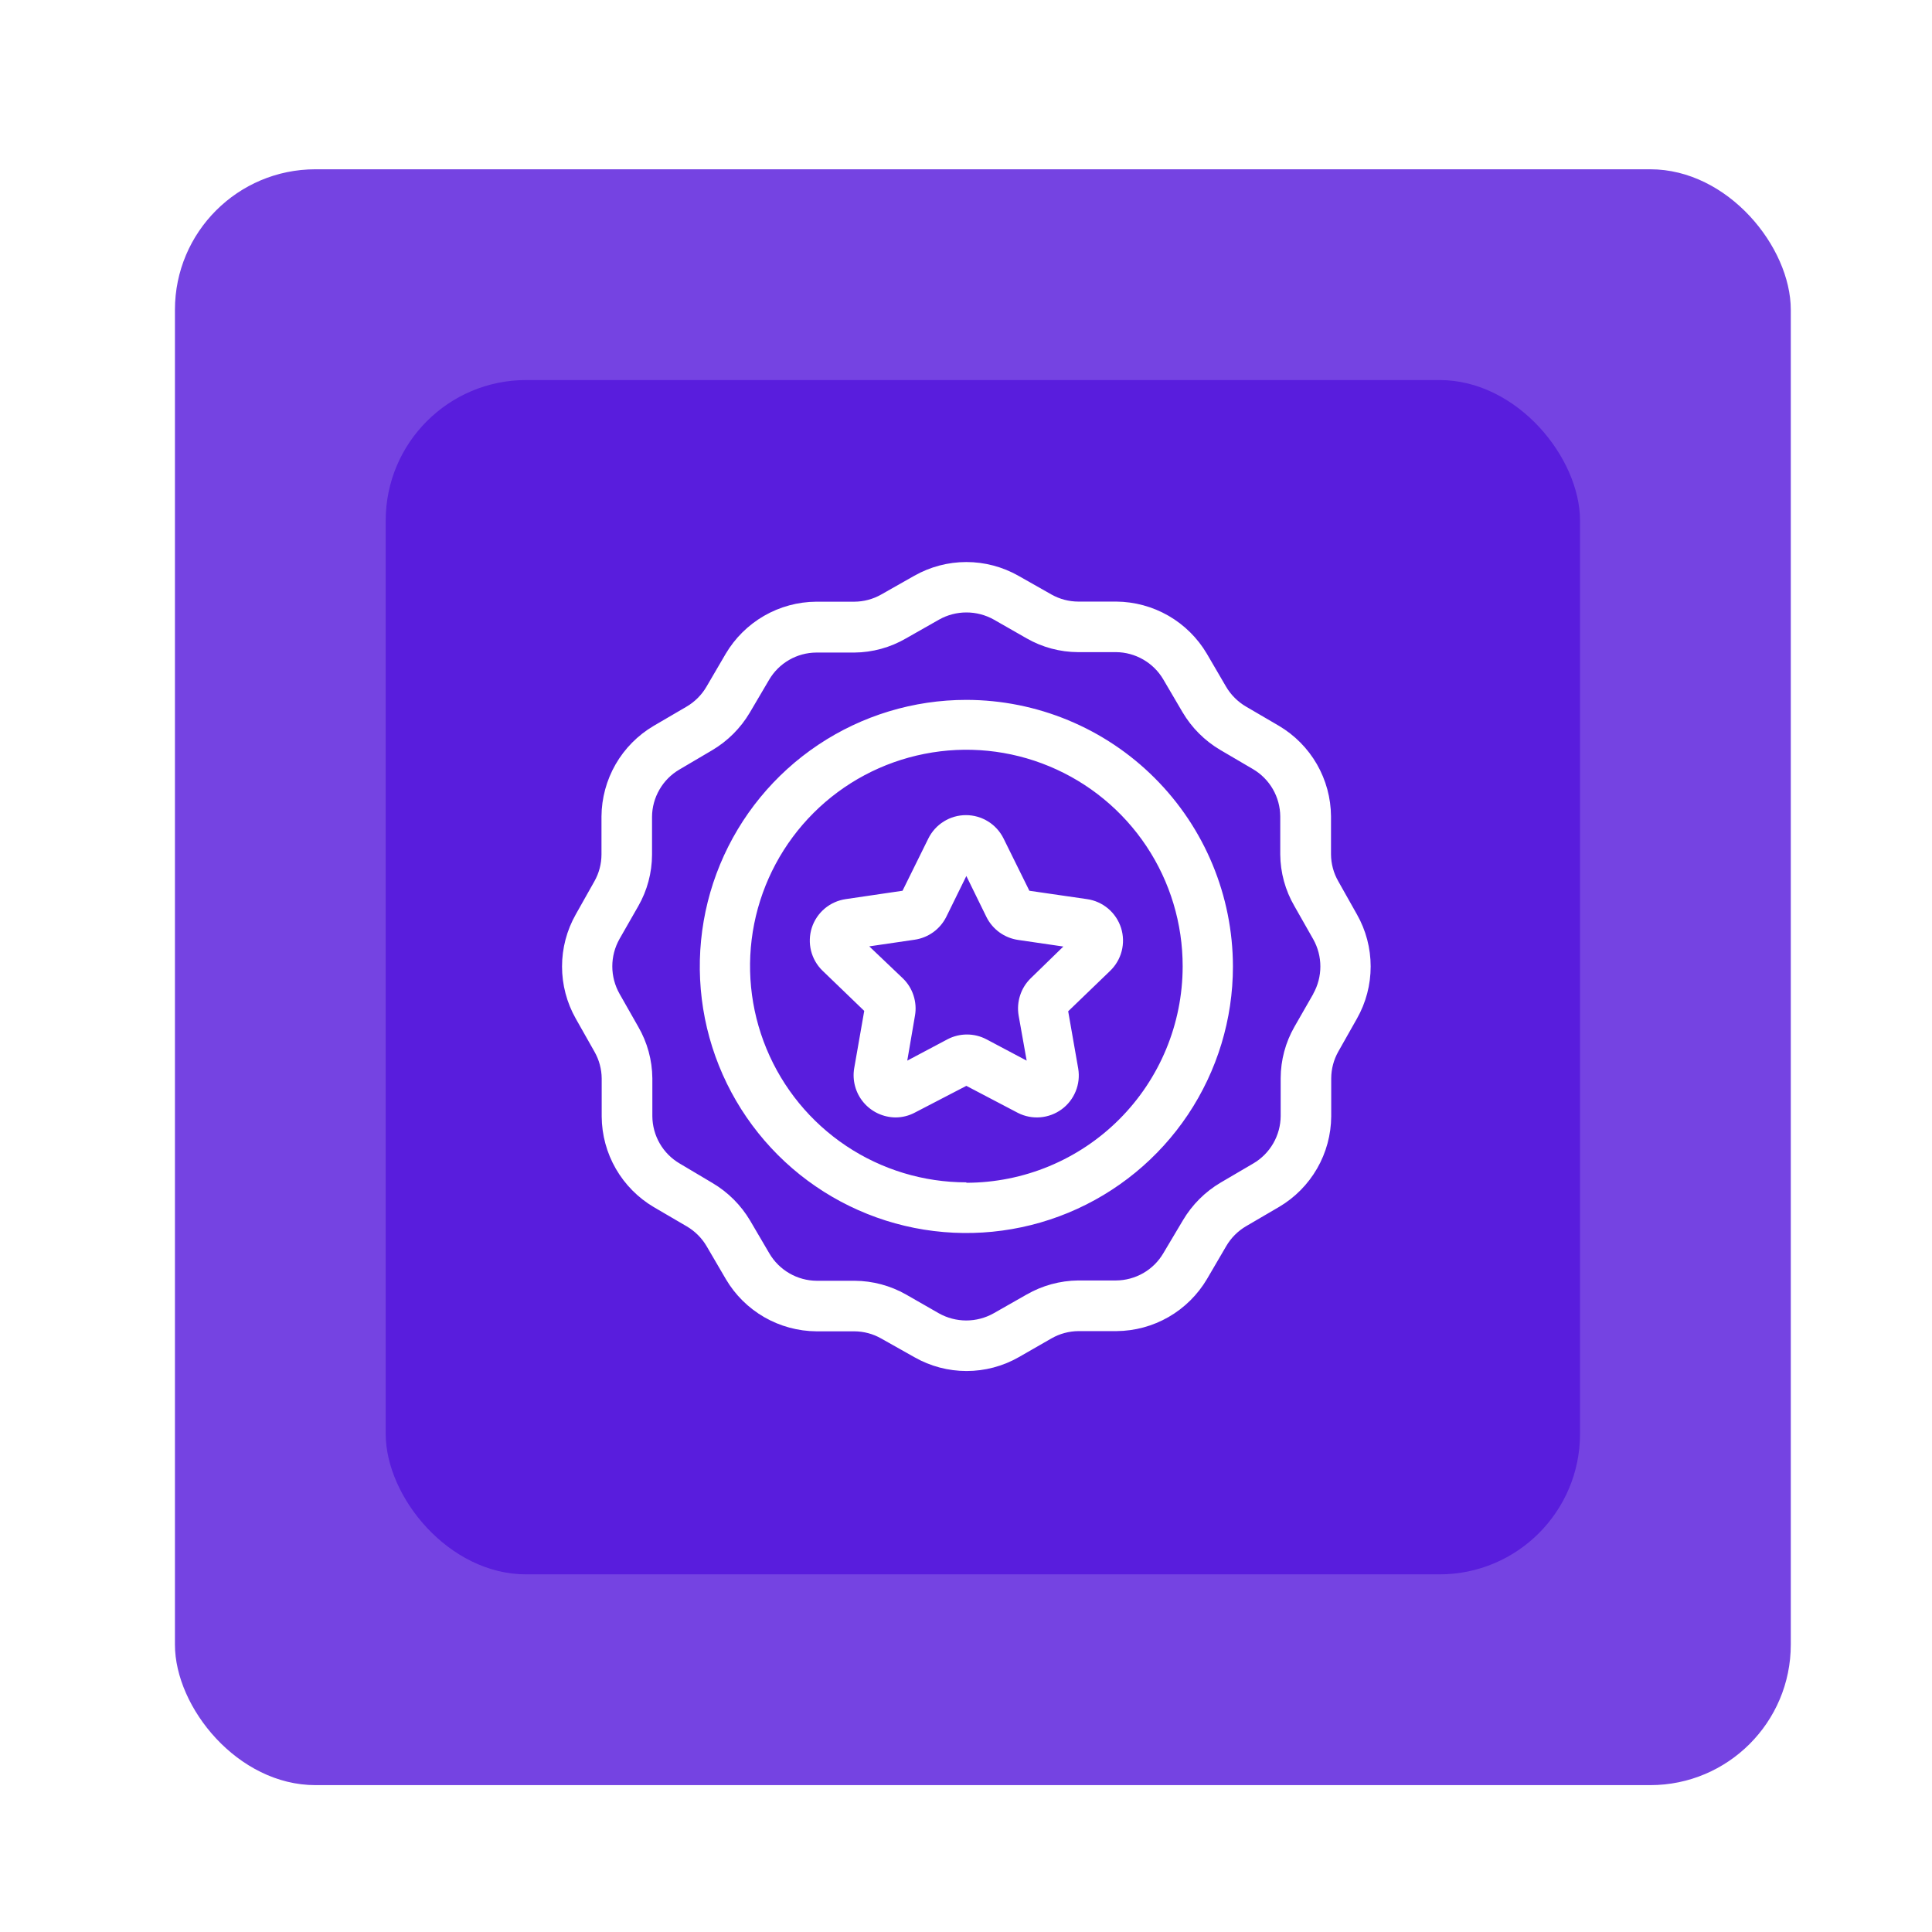
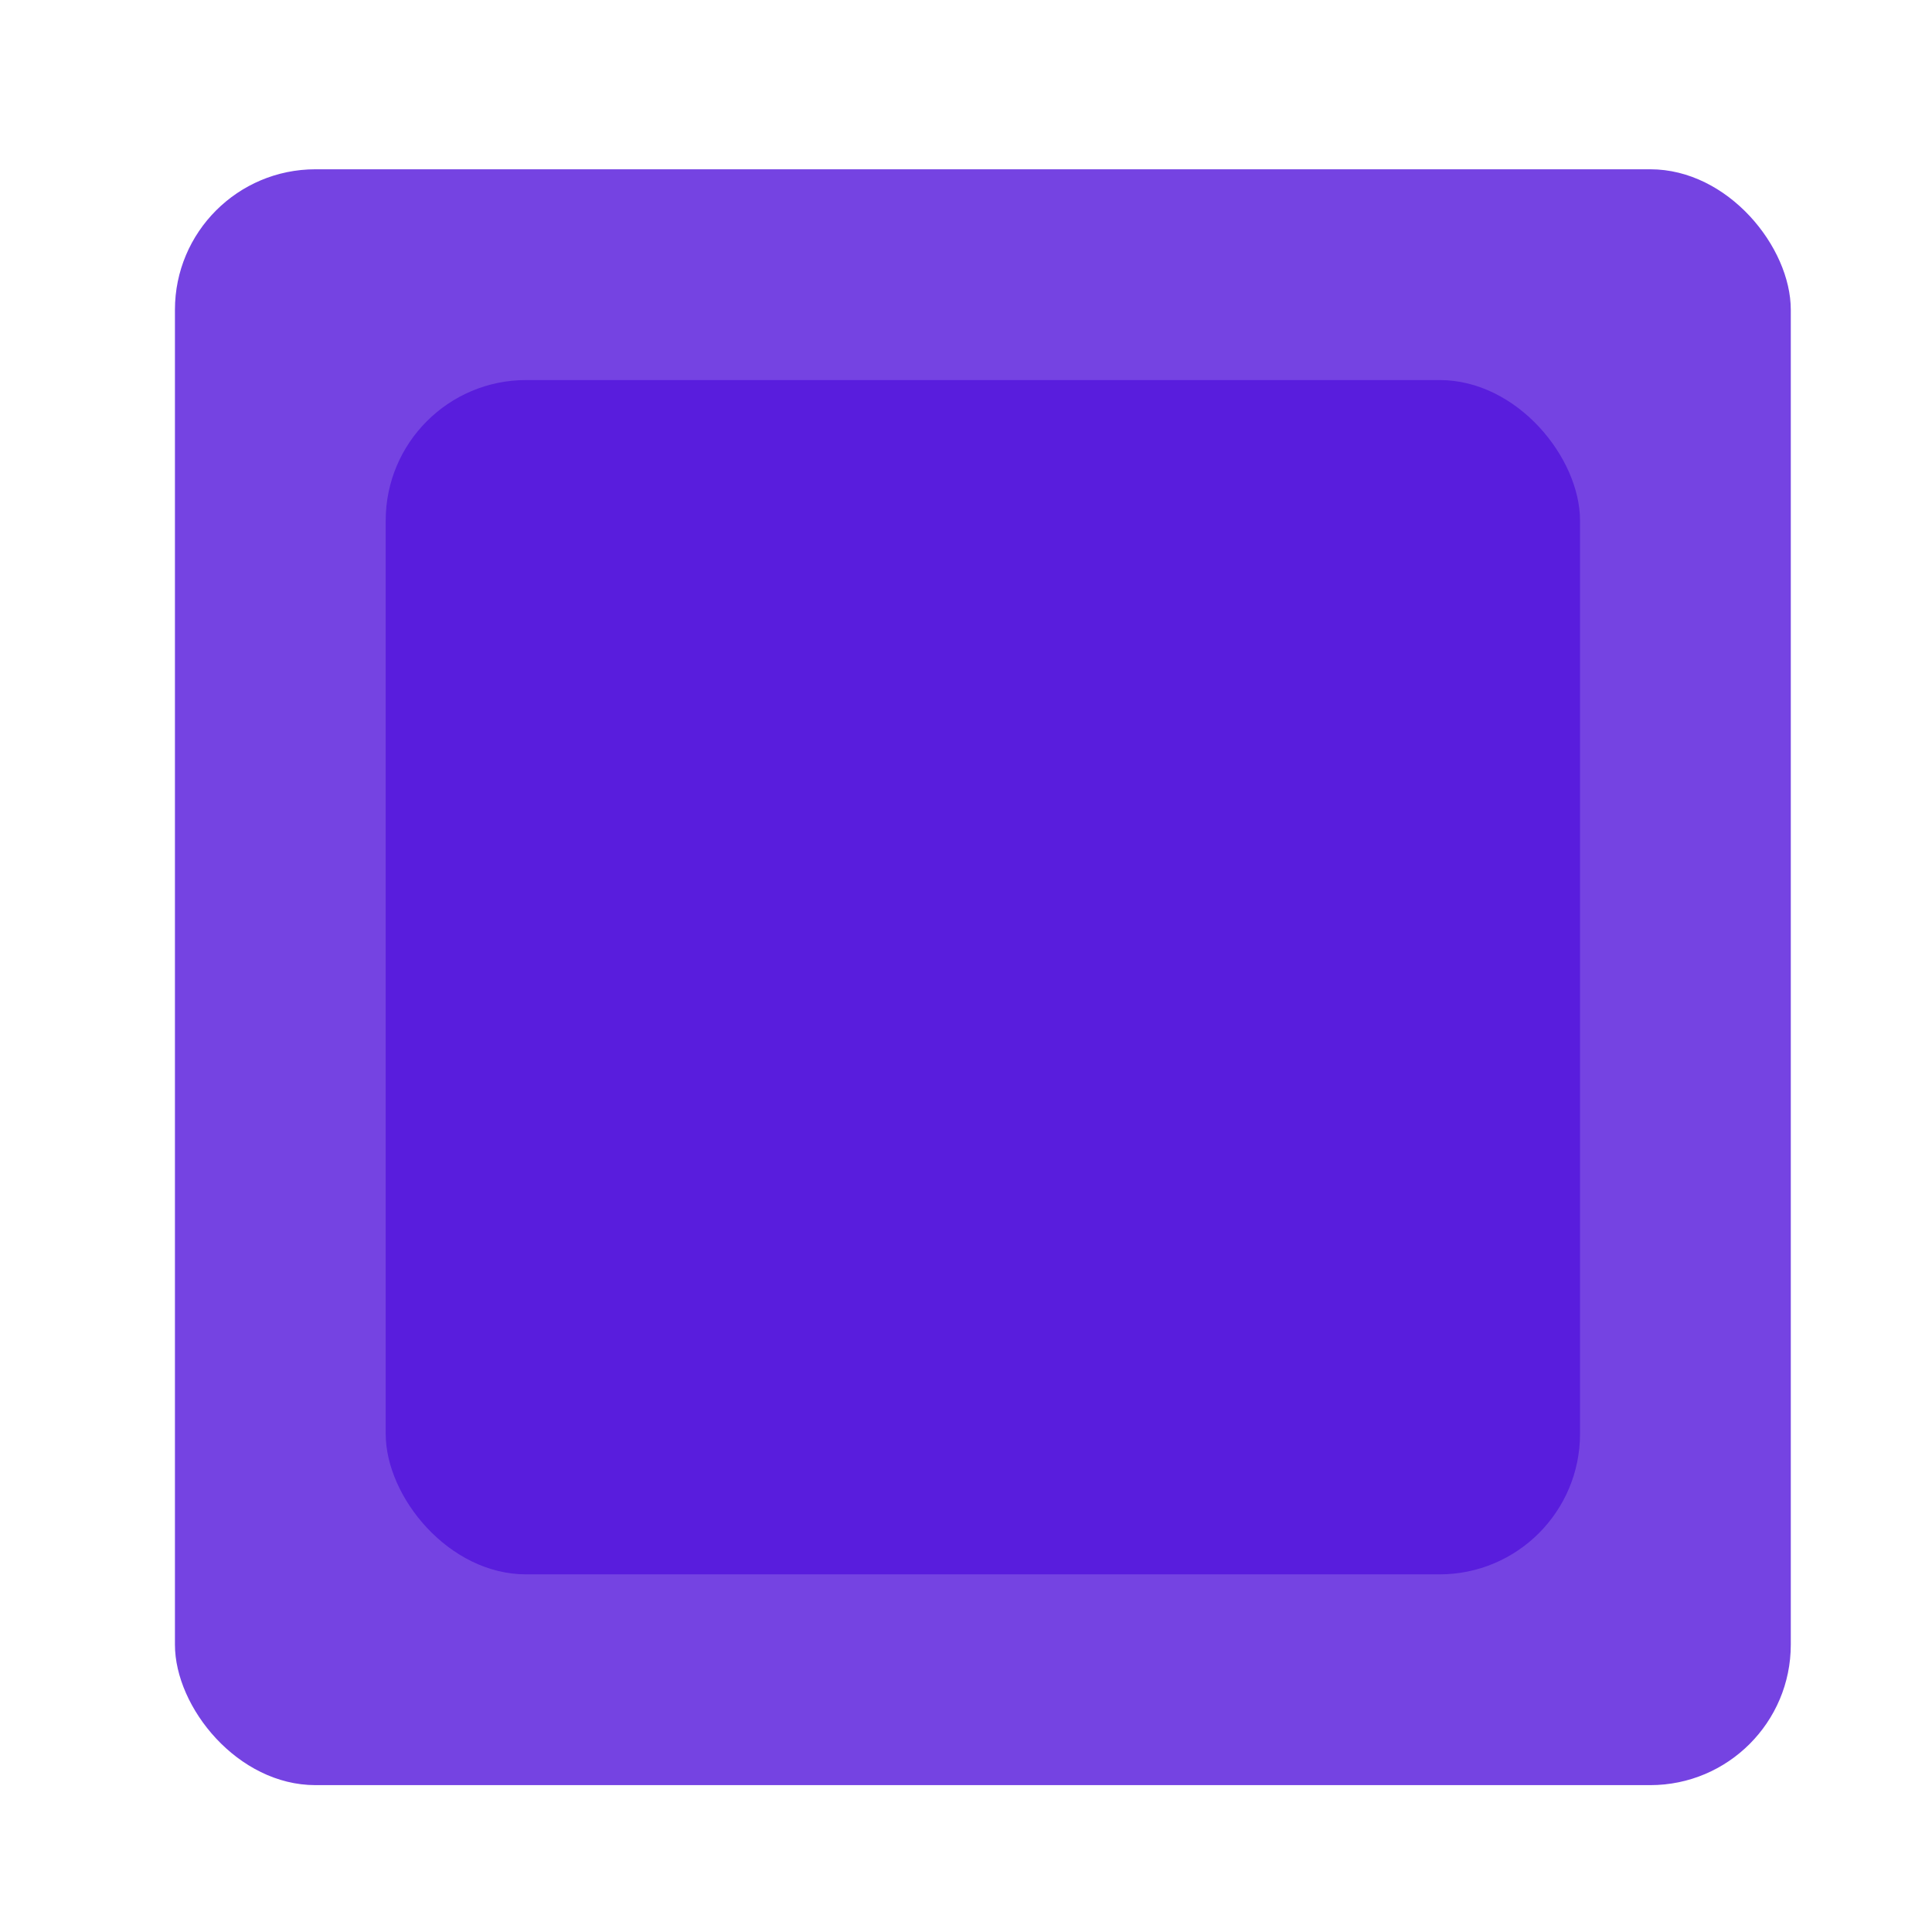
<svg xmlns="http://www.w3.org/2000/svg" width="55" height="55" viewBox="0 0 55 55" fill="none">
  <rect x="4.98" y="4.819" width="46" height="46" rx="4" fill="#7543E2" />
  <g filter="url(#filter0_d_762_1923)">
    <rect x="10.98" y="10.819" width="34" height="34" rx="4" fill="#591DDD" />
  </g>
-   <path d="M38.097 25.086C37.964 24.854 37.893 24.591 37.891 24.322V23.238C37.887 22.717 37.749 22.207 37.489 21.755C37.229 21.304 36.857 20.928 36.409 20.663L35.473 20.116C35.237 19.978 35.039 19.781 34.901 19.544L34.355 18.608C34.09 18.16 33.713 17.788 33.262 17.528C32.811 17.269 32.3 17.13 31.779 17.126H30.695C30.429 17.125 30.168 17.056 29.936 16.926L28.992 16.391C28.54 16.135 28.029 16 27.51 16C26.991 16 26.48 16.135 26.028 16.391L25.084 16.926C24.851 17.058 24.587 17.128 24.32 17.129H23.235C22.714 17.133 22.204 17.271 21.752 17.531C21.301 17.791 20.925 18.163 20.66 18.611L20.113 19.547C19.975 19.784 19.778 19.981 19.541 20.119L18.605 20.666C18.157 20.931 17.785 21.307 17.525 21.758C17.266 22.209 17.127 22.72 17.123 23.241V24.325C17.122 24.592 17.054 24.854 16.923 25.086L16.391 26.031C16.135 26.483 16 26.994 16 27.514C16 28.034 16.135 28.545 16.391 28.998L16.923 29.939C17.056 30.172 17.127 30.435 17.129 30.703V31.788C17.133 32.309 17.271 32.819 17.531 33.271C17.791 33.722 18.163 34.098 18.611 34.363L19.547 34.91C19.784 35.048 19.981 35.245 20.119 35.482L20.666 36.418C20.93 36.866 21.307 37.238 21.758 37.498C22.209 37.757 22.72 37.896 23.241 37.9H24.325C24.593 37.902 24.857 37.973 25.089 38.106L26.034 38.638C26.485 38.895 26.996 39.03 27.516 39.03C28.035 39.03 28.546 38.895 28.998 38.638L29.936 38.1C30.169 37.967 30.432 37.896 30.701 37.894H31.785C32.306 37.89 32.816 37.752 33.268 37.492C33.719 37.232 34.095 36.86 34.36 36.412L34.907 35.476C35.045 35.239 35.242 35.042 35.479 34.904L36.415 34.357C36.863 34.093 37.235 33.716 37.495 33.265C37.755 32.814 37.893 32.303 37.897 31.782V30.698C37.898 30.432 37.967 30.171 38.097 29.939L38.629 28.998C38.886 28.545 39.02 28.034 39.02 27.514C39.02 26.994 38.886 26.483 38.629 26.031L38.097 25.086ZM37.388 28.291L36.85 29.23C36.595 29.675 36.46 30.179 36.458 30.692V31.773C36.456 32.046 36.383 32.314 36.246 32.55C36.11 32.786 35.915 32.983 35.679 33.121L34.746 33.668C34.305 33.929 33.937 34.297 33.676 34.738L33.118 35.676C32.98 35.911 32.784 36.106 32.548 36.242C32.312 36.377 32.046 36.45 31.773 36.452H30.692C30.177 36.458 29.673 36.596 29.227 36.852L28.285 37.388C28.048 37.521 27.78 37.591 27.507 37.591C27.235 37.591 26.966 37.521 26.729 37.388L25.793 36.852C25.347 36.599 24.844 36.464 24.331 36.461H23.249C22.977 36.459 22.709 36.386 22.473 36.249C22.237 36.113 22.04 35.917 21.902 35.682L21.355 34.749C21.094 34.308 20.726 33.94 20.285 33.679L19.346 33.121C19.112 32.983 18.917 32.787 18.781 32.551C18.645 32.315 18.573 32.048 18.571 31.776V30.695C18.566 30.18 18.428 29.675 18.17 29.23L17.635 28.288C17.502 28.051 17.431 27.783 17.431 27.51C17.431 27.237 17.502 26.969 17.635 26.732L18.17 25.796C18.425 25.351 18.56 24.847 18.562 24.334V23.252C18.564 22.98 18.637 22.713 18.774 22.477C18.91 22.241 19.105 22.045 19.341 21.907L20.273 21.358C20.715 21.097 21.083 20.729 21.344 20.288L21.893 19.355C22.03 19.12 22.227 18.924 22.462 18.788C22.698 18.651 22.965 18.579 23.238 18.577H24.32C24.837 18.573 25.345 18.434 25.793 18.173L26.735 17.638C26.972 17.505 27.24 17.435 27.513 17.435C27.785 17.435 28.053 17.505 28.291 17.638L29.227 18.173C29.672 18.428 30.176 18.563 30.689 18.565H31.771C32.043 18.567 32.311 18.64 32.547 18.777C32.783 18.913 32.98 19.108 33.118 19.344L33.665 20.276C33.926 20.718 34.294 21.086 34.735 21.347L35.671 21.896C35.905 22.034 36.1 22.23 36.236 22.466C36.372 22.702 36.444 22.969 36.446 23.241V24.322C36.45 24.84 36.589 25.348 36.85 25.796L37.385 26.738C37.518 26.975 37.588 27.242 37.588 27.514C37.588 27.786 37.518 28.054 37.385 28.291H37.388ZM27.51 19.924C26.009 19.924 24.542 20.369 23.294 21.203C22.046 22.037 21.074 23.222 20.499 24.609C19.925 25.995 19.775 27.521 20.067 28.993C20.36 30.465 21.083 31.817 22.144 32.879C23.205 33.94 24.558 34.663 26.03 34.956C27.502 35.248 29.027 35.098 30.414 34.524C31.801 33.949 32.986 32.977 33.82 31.729C34.653 30.481 35.099 29.014 35.099 27.513C35.096 25.501 34.296 23.572 32.873 22.15C31.451 20.727 29.522 19.927 27.51 19.924ZM27.51 33.659C26.292 33.659 25.101 33.298 24.088 32.621C23.075 31.944 22.286 30.981 21.82 29.855C21.354 28.729 21.233 27.491 21.471 26.296C21.71 25.101 22.298 24.004 23.16 23.143C24.022 22.282 25.12 21.697 26.316 21.461C27.511 21.224 28.749 21.348 29.874 21.816C30.999 22.284 31.96 23.075 32.636 24.089C33.311 25.103 33.67 26.294 33.668 27.513C33.666 29.146 33.017 30.711 31.863 31.865C30.708 33.02 29.143 33.669 27.51 33.671V33.659ZM30.944 25.596L29.304 25.358L28.569 23.87C28.47 23.671 28.318 23.502 28.129 23.385C27.939 23.267 27.721 23.205 27.499 23.205C27.276 23.205 27.058 23.267 26.869 23.385C26.679 23.502 26.527 23.671 26.428 23.87L25.693 25.358L24.076 25.596C23.856 25.628 23.648 25.721 23.478 25.864C23.307 26.008 23.18 26.197 23.111 26.409C23.043 26.621 23.035 26.848 23.088 27.064C23.142 27.281 23.255 27.478 23.415 27.633L24.603 28.778L24.317 30.412C24.288 30.583 24.297 30.758 24.343 30.926C24.389 31.094 24.47 31.249 24.582 31.382C24.694 31.515 24.833 31.622 24.99 31.696C25.148 31.77 25.319 31.809 25.493 31.811C25.686 31.811 25.877 31.763 26.048 31.671L27.51 30.912L28.978 31.682C29.175 31.782 29.395 31.825 29.615 31.807C29.835 31.789 30.045 31.71 30.223 31.58C30.401 31.45 30.539 31.272 30.622 31.068C30.706 30.864 30.731 30.641 30.695 30.423L30.409 28.789L31.596 27.645C31.759 27.49 31.876 27.293 31.932 27.076C31.988 26.858 31.982 26.629 31.914 26.415C31.845 26.201 31.718 26.011 31.547 25.866C31.375 25.721 31.166 25.627 30.944 25.596ZM29.341 27.851C29.203 27.986 29.099 28.153 29.04 28.338C28.98 28.522 28.966 28.718 28.998 28.909L29.227 30.194L28.082 29.587C27.911 29.497 27.721 29.45 27.527 29.45C27.334 29.45 27.143 29.497 26.972 29.587L25.828 30.194L26.048 28.909C26.081 28.719 26.066 28.523 26.006 28.339C25.947 28.155 25.843 27.988 25.704 27.853L24.746 26.941L26.036 26.752C26.228 26.724 26.41 26.651 26.567 26.538C26.724 26.425 26.851 26.275 26.938 26.102L27.51 24.938L28.082 26.105C28.168 26.279 28.296 26.429 28.453 26.543C28.61 26.656 28.792 26.73 28.984 26.758L30.271 26.946L29.341 27.851Z" fill="white" />
  <defs>
    <filter id="filter0_d_762_1923" x="0.98" y="0.819" width="54" height="54" filterUnits="userSpaceOnUse" color-interpolation-filters="sRGB">
      <feFlood flood-opacity="0" result="BackgroundImageFix" />
      <feColorMatrix in="SourceAlpha" type="matrix" values="0 0 0 0 0 0 0 0 0 0 0 0 0 0 0 0 0 0 127 0" result="hardAlpha" />
      <feOffset />
      <feGaussianBlur stdDeviation="5" />
      <feComposite in2="hardAlpha" operator="out" />
      <feColorMatrix type="matrix" values="0 0 0 0 1 0 0 0 0 1 0 0 0 0 1 0 0 0 0.25 0" />
      <feBlend mode="normal" in2="BackgroundImageFix" result="effect1_dropShadow_762_1923" />
      <feBlend mode="normal" in="SourceGraphic" in2="effect1_dropShadow_762_1923" result="shape" />
    </filter>
  </defs>
</svg>